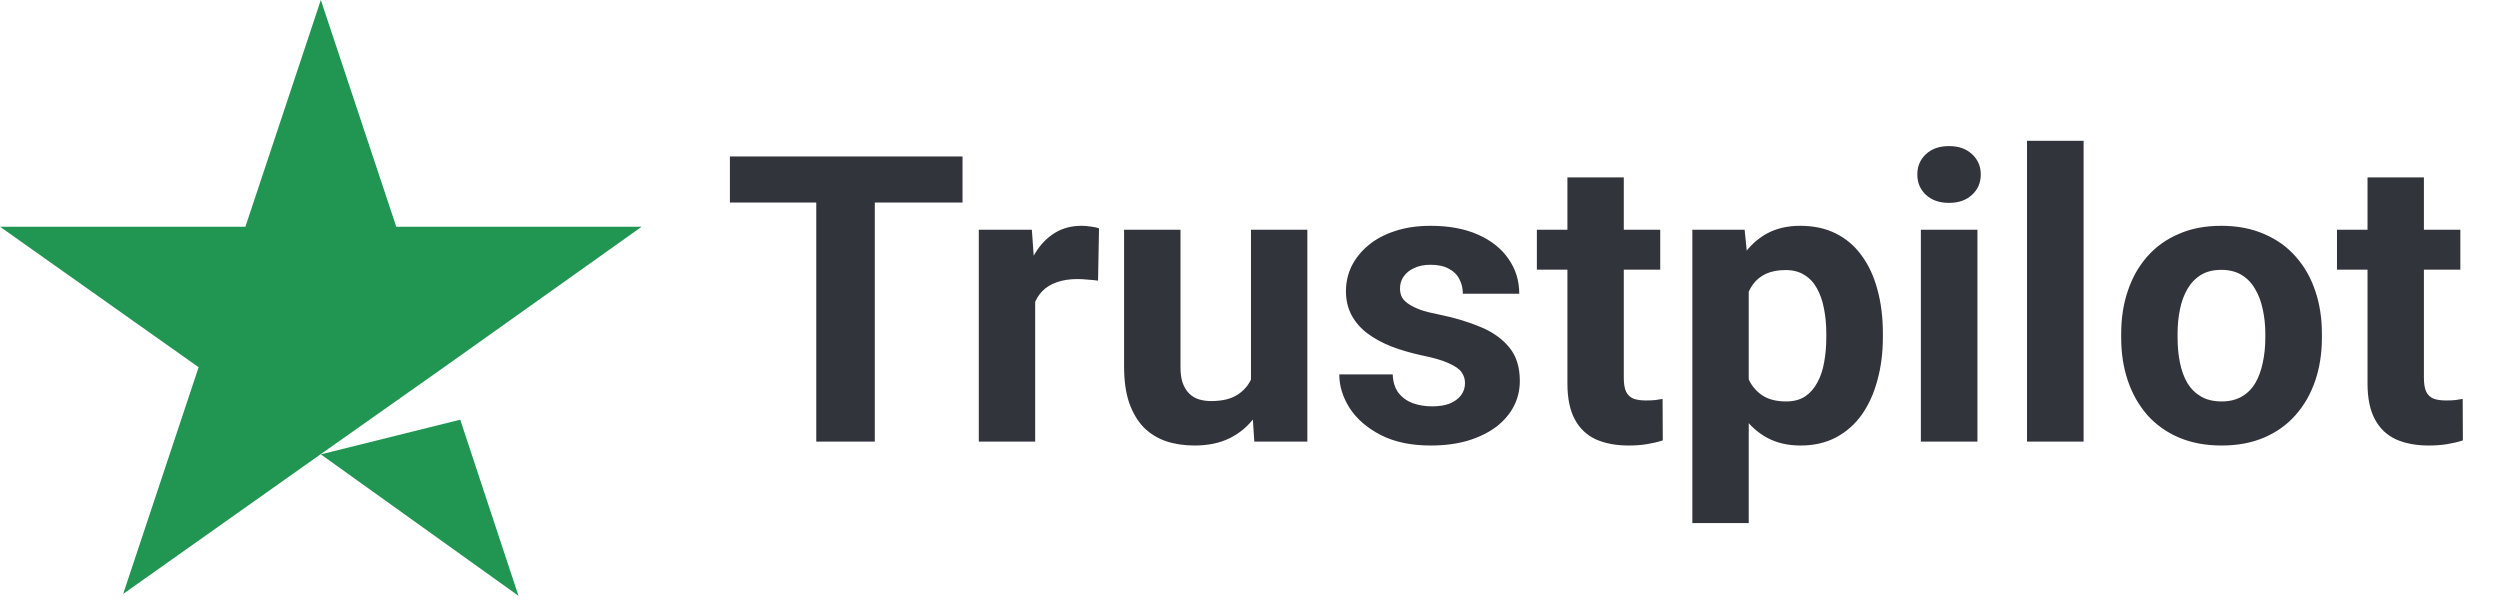
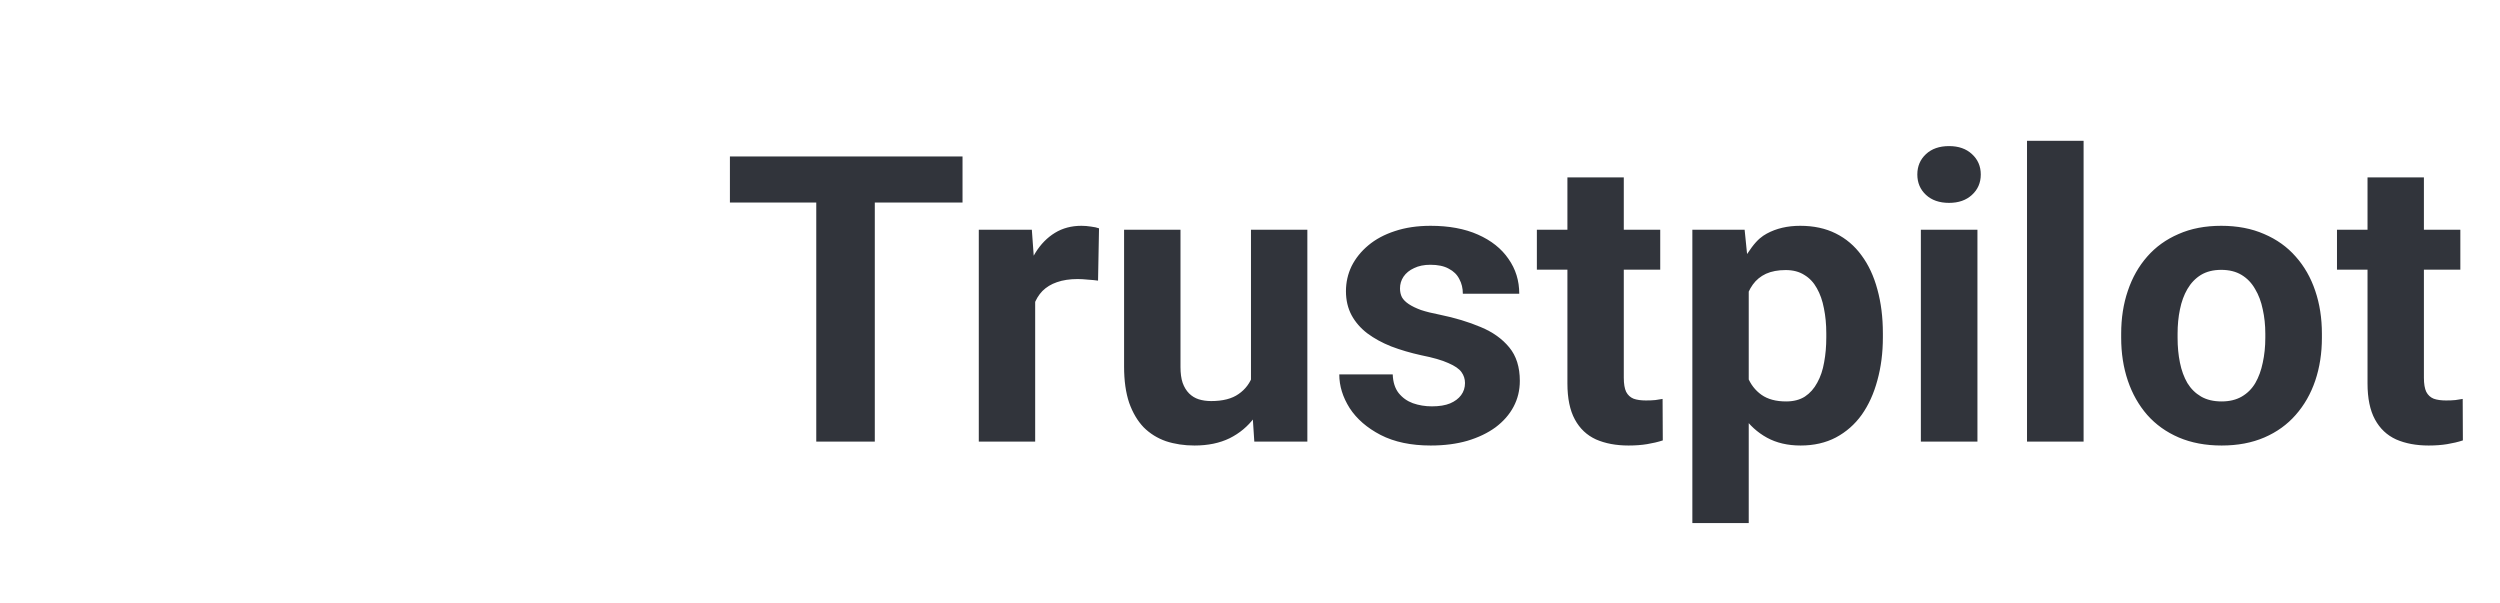
<svg xmlns="http://www.w3.org/2000/svg" width="87" height="21" viewBox="0 0 87 21" fill="none">
-   <path d="M11.165 15.812L16.016 14.605L18.043 20.735L11.165 15.812ZM22.33 7.89H13.79L11.165 0L8.54 7.89H0L6.912 12.78L4.286 20.669L11.198 15.779L15.451 12.78L22.33 7.89Z" fill="#219653" />
-   <path d="M30.443 5.445V15.367H28.406V5.445H30.443ZM33.496 5.445V7.047H25.401V5.445H33.496ZM36.024 9.602V15.367H34.062V7.994H35.908L36.024 9.602ZM38.246 7.946L38.212 9.766C38.116 9.752 38 9.741 37.864 9.732C37.732 9.718 37.612 9.711 37.503 9.711C37.226 9.711 36.985 9.748 36.781 9.82C36.581 9.888 36.413 9.991 36.276 10.127C36.145 10.263 36.045 10.429 35.977 10.624C35.913 10.82 35.877 11.042 35.867 11.292L35.472 11.169C35.472 10.693 35.52 10.254 35.615 9.854C35.711 9.45 35.849 9.098 36.031 8.798C36.217 8.498 36.444 8.267 36.712 8.103C36.98 7.939 37.287 7.858 37.632 7.858C37.742 7.858 37.853 7.867 37.966 7.885C38.08 7.899 38.173 7.919 38.246 7.946ZM43.534 13.602V7.994H45.496V15.367H43.65L43.534 13.602ZM43.752 12.089L44.331 12.076C44.331 12.566 44.274 13.023 44.161 13.445C44.047 13.864 43.877 14.227 43.65 14.536C43.422 14.84 43.136 15.079 42.791 15.251C42.446 15.419 42.039 15.504 41.571 15.504C41.212 15.504 40.881 15.454 40.576 15.354C40.276 15.249 40.017 15.088 39.799 14.87C39.586 14.647 39.418 14.363 39.295 14.018C39.177 13.668 39.118 13.248 39.118 12.757V7.994H41.081V12.771C41.081 12.989 41.105 13.173 41.156 13.323C41.21 13.473 41.285 13.595 41.38 13.691C41.476 13.786 41.587 13.854 41.714 13.895C41.846 13.936 41.991 13.957 42.15 13.957C42.555 13.957 42.873 13.875 43.104 13.711C43.341 13.548 43.507 13.325 43.602 13.043C43.702 12.757 43.752 12.439 43.752 12.089ZM50.982 13.33C50.982 13.189 50.941 13.062 50.859 12.948C50.778 12.835 50.625 12.73 50.403 12.635C50.185 12.535 49.869 12.444 49.456 12.362C49.083 12.28 48.736 12.178 48.413 12.055C48.095 11.928 47.818 11.776 47.581 11.599C47.35 11.422 47.168 11.213 47.036 10.972C46.905 10.726 46.839 10.447 46.839 10.134C46.839 9.825 46.905 9.534 47.036 9.261C47.173 8.989 47.366 8.748 47.616 8.539C47.87 8.326 48.179 8.16 48.542 8.042C48.91 7.919 49.324 7.858 49.783 7.858C50.423 7.858 50.973 7.96 51.432 8.164C51.895 8.369 52.249 8.65 52.495 9.009C52.745 9.364 52.87 9.768 52.87 10.222H50.907C50.907 10.031 50.866 9.861 50.784 9.711C50.707 9.557 50.584 9.436 50.416 9.35C50.253 9.259 50.039 9.214 49.776 9.214C49.558 9.214 49.369 9.252 49.21 9.33C49.051 9.402 48.928 9.502 48.842 9.629C48.76 9.752 48.72 9.888 48.72 10.038C48.72 10.152 48.742 10.254 48.788 10.345C48.838 10.431 48.917 10.511 49.026 10.583C49.135 10.656 49.276 10.724 49.449 10.788C49.626 10.847 49.844 10.901 50.103 10.951C50.634 11.06 51.109 11.204 51.527 11.381C51.945 11.553 52.277 11.79 52.522 12.089C52.767 12.385 52.89 12.773 52.89 13.255C52.89 13.582 52.817 13.882 52.672 14.154C52.527 14.427 52.318 14.665 52.045 14.87C51.772 15.07 51.445 15.226 51.064 15.34C50.687 15.449 50.262 15.504 49.789 15.504C49.103 15.504 48.522 15.381 48.045 15.136C47.572 14.89 47.214 14.579 46.968 14.202C46.727 13.82 46.607 13.43 46.607 13.03H48.467C48.477 13.298 48.545 13.514 48.672 13.677C48.804 13.841 48.969 13.959 49.169 14.032C49.374 14.104 49.594 14.141 49.83 14.141C50.085 14.141 50.296 14.107 50.464 14.038C50.632 13.966 50.759 13.87 50.846 13.752C50.937 13.63 50.982 13.489 50.982 13.33ZM57.776 7.994V9.384H53.483V7.994H57.776ZM54.546 6.174H56.508V13.146C56.508 13.359 56.536 13.523 56.59 13.636C56.649 13.75 56.736 13.829 56.849 13.875C56.963 13.916 57.106 13.936 57.279 13.936C57.401 13.936 57.51 13.932 57.606 13.922C57.706 13.909 57.79 13.895 57.858 13.882L57.865 15.326C57.697 15.381 57.515 15.424 57.319 15.456C57.124 15.488 56.908 15.504 56.672 15.504C56.24 15.504 55.863 15.433 55.541 15.292C55.223 15.147 54.977 14.915 54.805 14.597C54.632 14.279 54.546 13.861 54.546 13.343V6.174ZM60.856 9.411V18.202H58.894V7.994H60.713L60.856 9.411ZM65.524 11.599V11.742C65.524 12.278 65.46 12.775 65.333 13.234C65.21 13.693 65.029 14.093 64.788 14.434C64.547 14.77 64.247 15.033 63.889 15.224C63.534 15.41 63.125 15.504 62.662 15.504C62.212 15.504 61.822 15.413 61.49 15.231C61.158 15.049 60.879 14.795 60.652 14.468C60.429 14.136 60.25 13.752 60.113 13.316C59.977 12.88 59.873 12.412 59.8 11.912V11.537C59.873 11.001 59.977 10.511 60.113 10.066C60.25 9.616 60.429 9.227 60.652 8.9C60.879 8.569 61.156 8.312 61.483 8.13C61.815 7.949 62.203 7.858 62.648 7.858C63.116 7.858 63.527 7.946 63.882 8.123C64.241 8.301 64.54 8.555 64.781 8.887C65.027 9.218 65.21 9.614 65.333 10.072C65.46 10.531 65.524 11.04 65.524 11.599ZM63.555 11.742V11.599C63.555 11.285 63.527 10.997 63.473 10.733C63.423 10.465 63.341 10.231 63.227 10.031C63.118 9.832 62.973 9.677 62.791 9.568C62.614 9.455 62.398 9.398 62.144 9.398C61.876 9.398 61.647 9.441 61.456 9.527C61.27 9.614 61.117 9.738 60.999 9.902C60.881 10.066 60.792 10.261 60.733 10.488C60.674 10.715 60.638 10.972 60.624 11.258V12.205C60.647 12.541 60.711 12.844 60.815 13.112C60.92 13.375 61.081 13.584 61.299 13.739C61.517 13.893 61.803 13.97 62.158 13.97C62.417 13.97 62.635 13.913 62.812 13.8C62.989 13.682 63.132 13.521 63.241 13.316C63.355 13.112 63.434 12.875 63.48 12.607C63.53 12.339 63.555 12.051 63.555 11.742ZM68.815 7.994V15.367H66.846V7.994H68.815ZM66.723 6.072C66.723 5.786 66.823 5.55 67.023 5.364C67.223 5.177 67.491 5.084 67.827 5.084C68.159 5.084 68.425 5.177 68.625 5.364C68.829 5.55 68.931 5.786 68.931 6.072C68.931 6.358 68.829 6.595 68.625 6.781C68.425 6.967 68.159 7.06 67.827 7.06C67.491 7.06 67.223 6.967 67.023 6.781C66.823 6.595 66.723 6.358 66.723 6.072ZM72.509 4.9V15.367H70.54V4.9H72.509ZM73.817 11.755V11.612C73.817 11.072 73.894 10.574 74.049 10.12C74.203 9.661 74.428 9.264 74.724 8.928C75.019 8.591 75.382 8.33 75.814 8.144C76.245 7.953 76.741 7.858 77.299 7.858C77.858 7.858 78.356 7.953 78.792 8.144C79.228 8.33 79.594 8.591 79.889 8.928C80.189 9.264 80.416 9.661 80.57 10.12C80.725 10.574 80.802 11.072 80.802 11.612V11.755C80.802 12.292 80.725 12.789 80.57 13.248C80.416 13.702 80.189 14.1 79.889 14.44C79.594 14.777 79.23 15.038 78.799 15.224C78.367 15.41 77.872 15.504 77.313 15.504C76.754 15.504 76.257 15.41 75.821 15.224C75.389 15.038 75.023 14.777 74.724 14.44C74.428 14.1 74.203 13.702 74.049 13.248C73.894 12.789 73.817 12.292 73.817 11.755ZM75.78 11.612V11.755C75.78 12.064 75.807 12.353 75.862 12.621C75.916 12.889 76.002 13.125 76.121 13.33C76.243 13.53 76.402 13.686 76.597 13.8C76.793 13.913 77.031 13.97 77.313 13.97C77.586 13.97 77.82 13.913 78.015 13.8C78.21 13.686 78.367 13.53 78.485 13.33C78.603 13.125 78.689 12.889 78.744 12.621C78.803 12.353 78.833 12.064 78.833 11.755V11.612C78.833 11.313 78.803 11.031 78.744 10.767C78.689 10.499 78.601 10.263 78.478 10.059C78.36 9.85 78.203 9.686 78.008 9.568C77.813 9.45 77.576 9.391 77.299 9.391C77.022 9.391 76.786 9.45 76.591 9.568C76.4 9.686 76.243 9.85 76.121 10.059C76.002 10.263 75.916 10.499 75.862 10.767C75.807 11.031 75.78 11.313 75.78 11.612ZM85.62 7.994V9.384H81.327V7.994H85.62ZM82.39 6.174H84.352V13.146C84.352 13.359 84.38 13.523 84.434 13.636C84.493 13.75 84.579 13.829 84.693 13.875C84.807 13.916 84.95 13.936 85.122 13.936C85.245 13.936 85.354 13.932 85.45 13.922C85.549 13.909 85.633 13.895 85.702 13.882L85.708 15.326C85.54 15.381 85.359 15.424 85.163 15.456C84.968 15.488 84.752 15.504 84.516 15.504C84.084 15.504 83.707 15.433 83.385 15.292C83.067 15.147 82.821 14.915 82.649 14.597C82.476 14.279 82.39 13.861 82.39 13.343V6.174Z" fill="#31343B" />
+   <path d="M30.443 5.445V15.367H28.406V5.445H30.443ZM33.496 5.445V7.047H25.401V5.445H33.496ZM36.024 9.602V15.367H34.062V7.994H35.908L36.024 9.602ZM38.246 7.946L38.212 9.766C38.116 9.752 38 9.741 37.864 9.732C37.732 9.718 37.612 9.711 37.503 9.711C37.226 9.711 36.985 9.748 36.781 9.82C36.581 9.888 36.413 9.991 36.276 10.127C36.145 10.263 36.045 10.429 35.977 10.624C35.913 10.82 35.877 11.042 35.867 11.292L35.472 11.169C35.472 10.693 35.52 10.254 35.615 9.854C35.711 9.45 35.849 9.098 36.031 8.798C36.217 8.498 36.444 8.267 36.712 8.103C36.98 7.939 37.287 7.858 37.632 7.858C37.742 7.858 37.853 7.867 37.966 7.885C38.08 7.899 38.173 7.919 38.246 7.946ZM43.534 13.602V7.994H45.496V15.367H43.65L43.534 13.602ZM43.752 12.089L44.331 12.076C44.331 12.566 44.274 13.023 44.161 13.445C44.047 13.864 43.877 14.227 43.65 14.536C43.422 14.84 43.136 15.079 42.791 15.251C42.446 15.419 42.039 15.504 41.571 15.504C41.212 15.504 40.881 15.454 40.576 15.354C40.276 15.249 40.017 15.088 39.799 14.87C39.586 14.647 39.418 14.363 39.295 14.018C39.177 13.668 39.118 13.248 39.118 12.757V7.994H41.081V12.771C41.081 12.989 41.105 13.173 41.156 13.323C41.21 13.473 41.285 13.595 41.38 13.691C41.476 13.786 41.587 13.854 41.714 13.895C41.846 13.936 41.991 13.957 42.15 13.957C42.555 13.957 42.873 13.875 43.104 13.711C43.341 13.548 43.507 13.325 43.602 13.043C43.702 12.757 43.752 12.439 43.752 12.089ZM50.982 13.33C50.982 13.189 50.941 13.062 50.859 12.948C50.778 12.835 50.625 12.73 50.403 12.635C50.185 12.535 49.869 12.444 49.456 12.362C49.083 12.28 48.736 12.178 48.413 12.055C48.095 11.928 47.818 11.776 47.581 11.599C47.35 11.422 47.168 11.213 47.036 10.972C46.905 10.726 46.839 10.447 46.839 10.134C46.839 9.825 46.905 9.534 47.036 9.261C47.173 8.989 47.366 8.748 47.616 8.539C47.87 8.326 48.179 8.16 48.542 8.042C48.91 7.919 49.324 7.858 49.783 7.858C50.423 7.858 50.973 7.96 51.432 8.164C51.895 8.369 52.249 8.65 52.495 9.009C52.745 9.364 52.87 9.768 52.87 10.222H50.907C50.907 10.031 50.866 9.861 50.784 9.711C50.707 9.557 50.584 9.436 50.416 9.35C50.253 9.259 50.039 9.214 49.776 9.214C49.558 9.214 49.369 9.252 49.21 9.33C49.051 9.402 48.928 9.502 48.842 9.629C48.76 9.752 48.72 9.888 48.72 10.038C48.72 10.152 48.742 10.254 48.788 10.345C48.838 10.431 48.917 10.511 49.026 10.583C49.135 10.656 49.276 10.724 49.449 10.788C49.626 10.847 49.844 10.901 50.103 10.951C50.634 11.06 51.109 11.204 51.527 11.381C51.945 11.553 52.277 11.79 52.522 12.089C52.767 12.385 52.89 12.773 52.89 13.255C52.89 13.582 52.817 13.882 52.672 14.154C52.527 14.427 52.318 14.665 52.045 14.87C51.772 15.07 51.445 15.226 51.064 15.34C50.687 15.449 50.262 15.504 49.789 15.504C49.103 15.504 48.522 15.381 48.045 15.136C47.572 14.89 47.214 14.579 46.968 14.202C46.727 13.82 46.607 13.43 46.607 13.03H48.467C48.477 13.298 48.545 13.514 48.672 13.677C48.804 13.841 48.969 13.959 49.169 14.032C49.374 14.104 49.594 14.141 49.83 14.141C50.085 14.141 50.296 14.107 50.464 14.038C50.632 13.966 50.759 13.87 50.846 13.752C50.937 13.63 50.982 13.489 50.982 13.33ZM57.776 7.994V9.384H53.483V7.994H57.776ZM54.546 6.174H56.508V13.146C56.508 13.359 56.536 13.523 56.59 13.636C56.649 13.75 56.736 13.829 56.849 13.875C56.963 13.916 57.106 13.936 57.279 13.936C57.401 13.936 57.51 13.932 57.606 13.922C57.706 13.909 57.79 13.895 57.858 13.882L57.865 15.326C57.697 15.381 57.515 15.424 57.319 15.456C57.124 15.488 56.908 15.504 56.672 15.504C56.24 15.504 55.863 15.433 55.541 15.292C55.223 15.147 54.977 14.915 54.805 14.597C54.632 14.279 54.546 13.861 54.546 13.343V6.174ZM60.856 9.411V18.202H58.894V7.994H60.713L60.856 9.411ZM65.524 11.599V11.742C65.524 12.278 65.46 12.775 65.333 13.234C65.21 13.693 65.029 14.093 64.788 14.434C64.547 14.77 64.247 15.033 63.889 15.224C63.534 15.41 63.125 15.504 62.662 15.504C62.212 15.504 61.822 15.413 61.49 15.231C61.158 15.049 60.879 14.795 60.652 14.468C60.429 14.136 60.25 13.752 60.113 13.316C59.977 12.88 59.873 12.412 59.8 11.912V11.537C59.873 11.001 59.977 10.511 60.113 10.066C60.879 8.569 61.156 8.312 61.483 8.13C61.815 7.949 62.203 7.858 62.648 7.858C63.116 7.858 63.527 7.946 63.882 8.123C64.241 8.301 64.54 8.555 64.781 8.887C65.027 9.218 65.21 9.614 65.333 10.072C65.46 10.531 65.524 11.04 65.524 11.599ZM63.555 11.742V11.599C63.555 11.285 63.527 10.997 63.473 10.733C63.423 10.465 63.341 10.231 63.227 10.031C63.118 9.832 62.973 9.677 62.791 9.568C62.614 9.455 62.398 9.398 62.144 9.398C61.876 9.398 61.647 9.441 61.456 9.527C61.27 9.614 61.117 9.738 60.999 9.902C60.881 10.066 60.792 10.261 60.733 10.488C60.674 10.715 60.638 10.972 60.624 11.258V12.205C60.647 12.541 60.711 12.844 60.815 13.112C60.92 13.375 61.081 13.584 61.299 13.739C61.517 13.893 61.803 13.97 62.158 13.97C62.417 13.97 62.635 13.913 62.812 13.8C62.989 13.682 63.132 13.521 63.241 13.316C63.355 13.112 63.434 12.875 63.48 12.607C63.53 12.339 63.555 12.051 63.555 11.742ZM68.815 7.994V15.367H66.846V7.994H68.815ZM66.723 6.072C66.723 5.786 66.823 5.55 67.023 5.364C67.223 5.177 67.491 5.084 67.827 5.084C68.159 5.084 68.425 5.177 68.625 5.364C68.829 5.55 68.931 5.786 68.931 6.072C68.931 6.358 68.829 6.595 68.625 6.781C68.425 6.967 68.159 7.06 67.827 7.06C67.491 7.06 67.223 6.967 67.023 6.781C66.823 6.595 66.723 6.358 66.723 6.072ZM72.509 4.9V15.367H70.54V4.9H72.509ZM73.817 11.755V11.612C73.817 11.072 73.894 10.574 74.049 10.12C74.203 9.661 74.428 9.264 74.724 8.928C75.019 8.591 75.382 8.33 75.814 8.144C76.245 7.953 76.741 7.858 77.299 7.858C77.858 7.858 78.356 7.953 78.792 8.144C79.228 8.33 79.594 8.591 79.889 8.928C80.189 9.264 80.416 9.661 80.57 10.12C80.725 10.574 80.802 11.072 80.802 11.612V11.755C80.802 12.292 80.725 12.789 80.57 13.248C80.416 13.702 80.189 14.1 79.889 14.44C79.594 14.777 79.23 15.038 78.799 15.224C78.367 15.41 77.872 15.504 77.313 15.504C76.754 15.504 76.257 15.41 75.821 15.224C75.389 15.038 75.023 14.777 74.724 14.44C74.428 14.1 74.203 13.702 74.049 13.248C73.894 12.789 73.817 12.292 73.817 11.755ZM75.78 11.612V11.755C75.78 12.064 75.807 12.353 75.862 12.621C75.916 12.889 76.002 13.125 76.121 13.33C76.243 13.53 76.402 13.686 76.597 13.8C76.793 13.913 77.031 13.97 77.313 13.97C77.586 13.97 77.82 13.913 78.015 13.8C78.21 13.686 78.367 13.53 78.485 13.33C78.603 13.125 78.689 12.889 78.744 12.621C78.803 12.353 78.833 12.064 78.833 11.755V11.612C78.833 11.313 78.803 11.031 78.744 10.767C78.689 10.499 78.601 10.263 78.478 10.059C78.36 9.85 78.203 9.686 78.008 9.568C77.813 9.45 77.576 9.391 77.299 9.391C77.022 9.391 76.786 9.45 76.591 9.568C76.4 9.686 76.243 9.85 76.121 10.059C76.002 10.263 75.916 10.499 75.862 10.767C75.807 11.031 75.78 11.313 75.78 11.612ZM85.62 7.994V9.384H81.327V7.994H85.62ZM82.39 6.174H84.352V13.146C84.352 13.359 84.38 13.523 84.434 13.636C84.493 13.75 84.579 13.829 84.693 13.875C84.807 13.916 84.95 13.936 85.122 13.936C85.245 13.936 85.354 13.932 85.45 13.922C85.549 13.909 85.633 13.895 85.702 13.882L85.708 15.326C85.54 15.381 85.359 15.424 85.163 15.456C84.968 15.488 84.752 15.504 84.516 15.504C84.084 15.504 83.707 15.433 83.385 15.292C83.067 15.147 82.821 14.915 82.649 14.597C82.476 14.279 82.39 13.861 82.39 13.343V6.174Z" fill="#31343B" />
</svg>